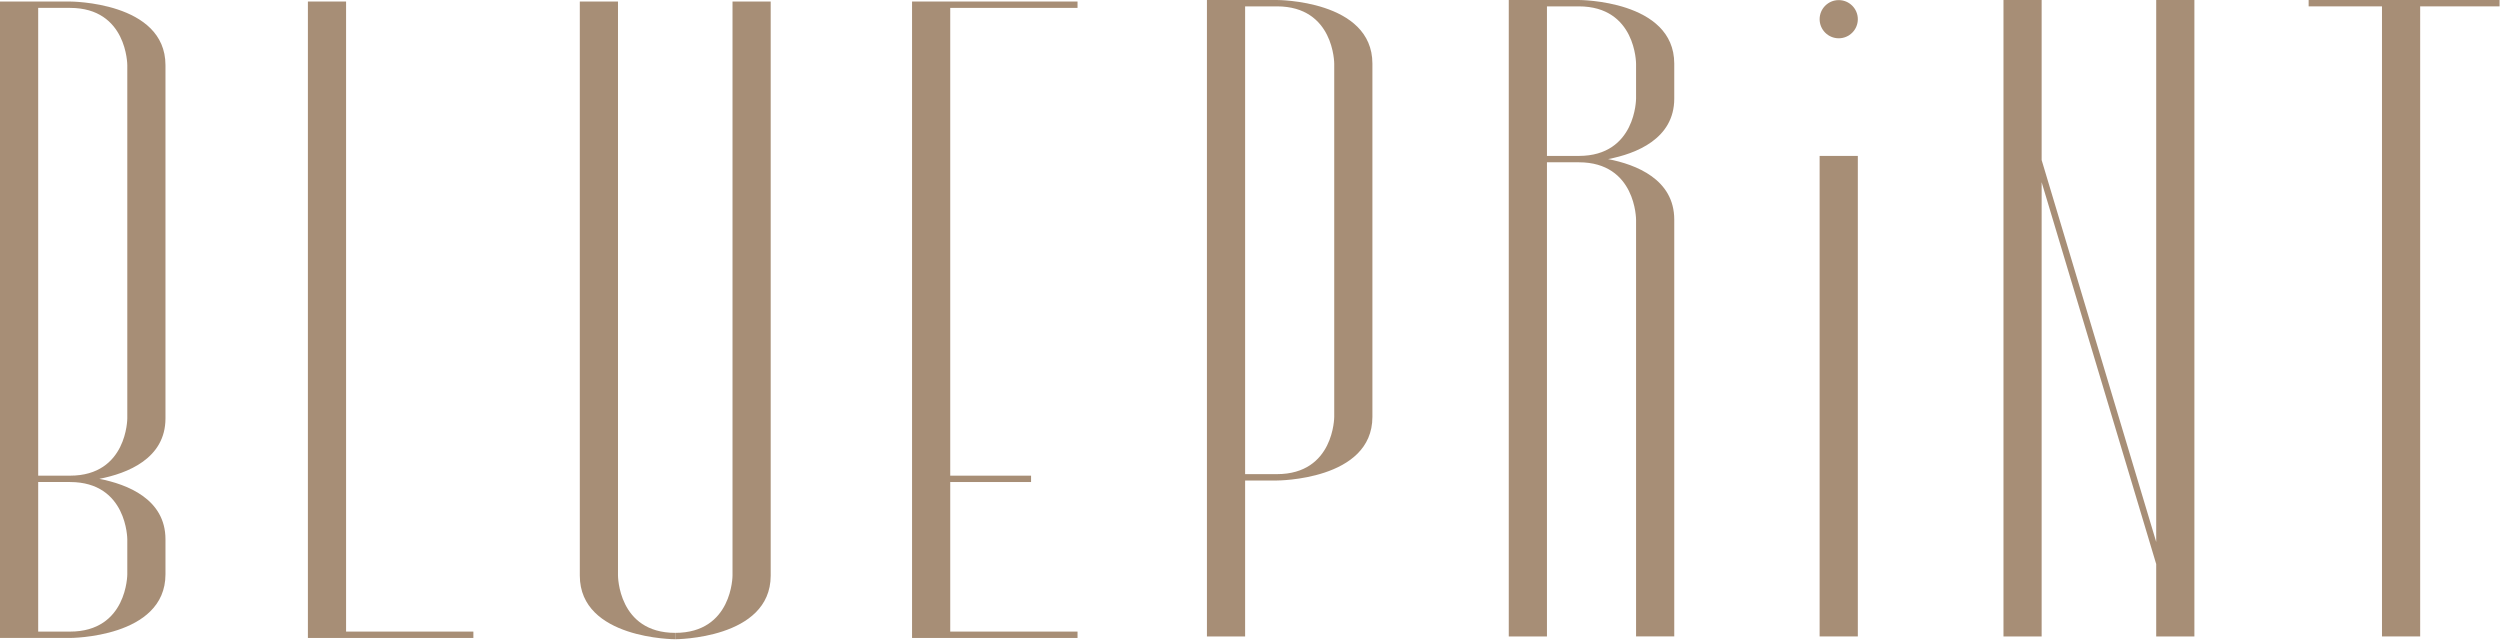
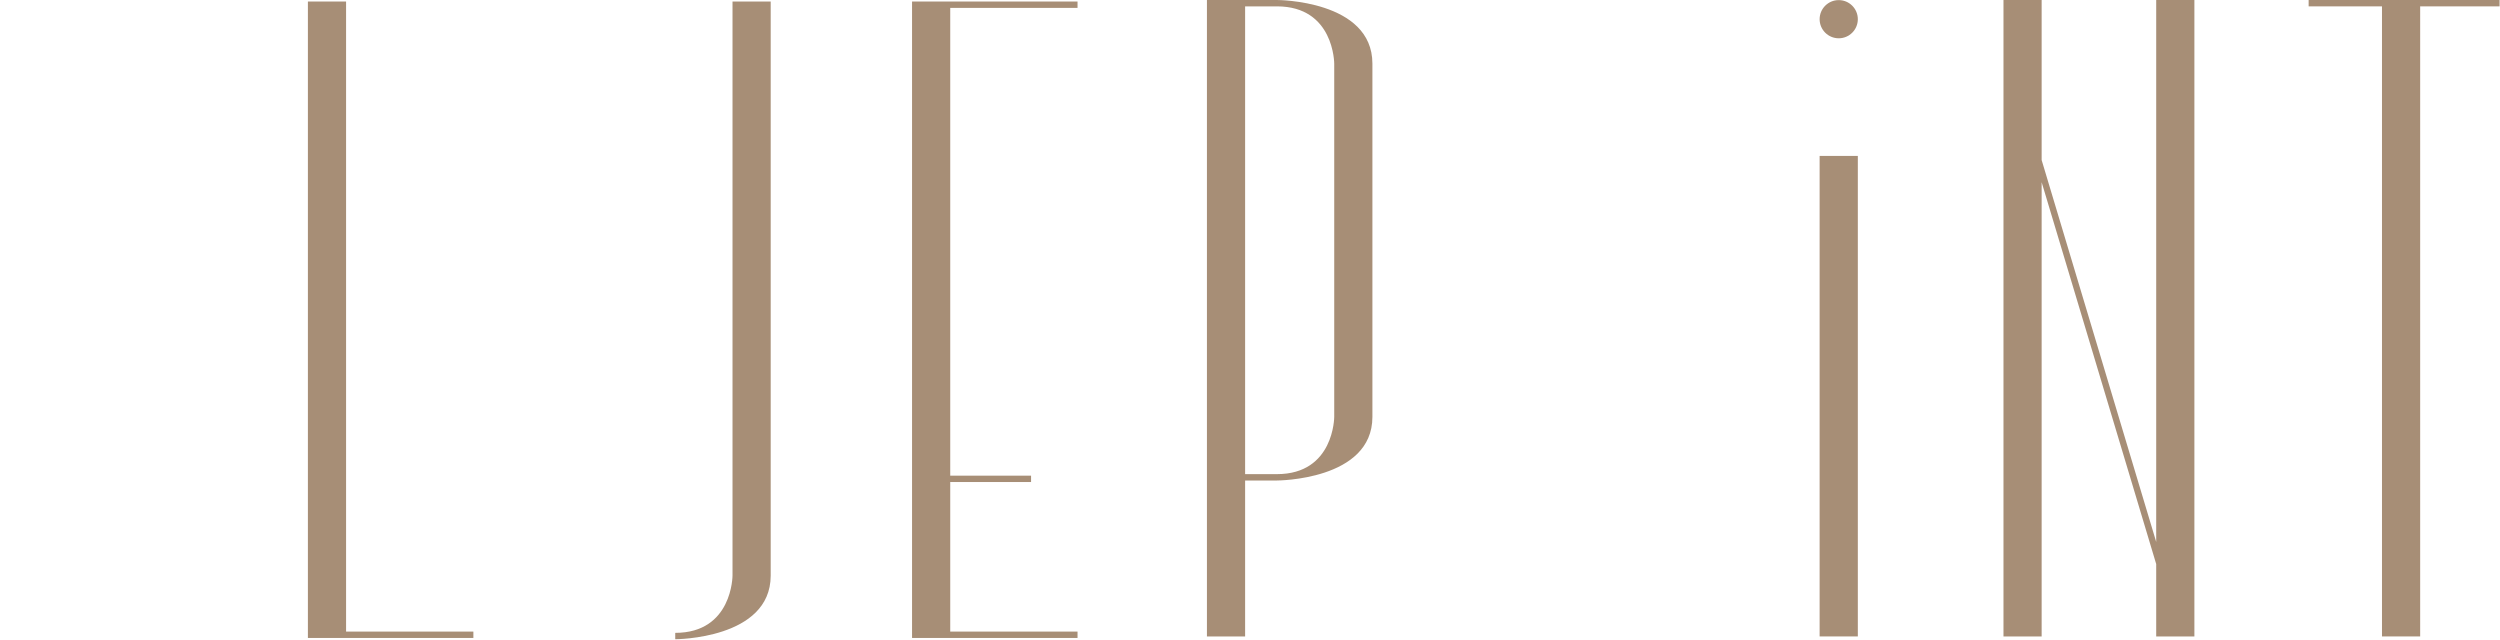
<svg xmlns="http://www.w3.org/2000/svg" width="5632" height="1441" viewBox="0 0 5632 1441" fill="none">
-   <path d="M1392.23 1296.68H1392.21V3.432H1306.19V1296.76C1306.27 1440.05 1521.23 1440.05 1521.23 1440.05V1425.71C1392.23 1425.71 1392.23 1296.68 1392.23 1296.68Z" fill="#a78e76" />
  <path d="M1650.2 1296.68C1650.2 1296.68 1650.2 1425.71 1521.18 1425.71V1440.05C1521.18 1440.05 1736.14 1440.05 1736.22 1296.76V3.432H1650.2V1296.68Z" fill="#a78e76" />
  <path d="M779.657 3.444H693.637V1437.2H1066.42V1422.84H779.657V3.444Z" fill="#a78e76" />
  <path d="M5452.15 0.003H5200.9V14.345H5366.13V1433.76H5452.15V14.345H5631.02V0.003H5452.15Z" fill="#a78e76" />
  <path d="M2054.67 3.444V1437.2H2427.45V1422.84H2140.69V1085.9H2322.78V1071.58H2140.69V17.785H2427.45V3.444H2140.69H2054.67Z" fill="#a78e76" />
-   <path d="M286.762 942.549C286.762 942.549 286.762 1071.48 157.894 1071.58H86.04V17.786H157.734C286.762 17.786 286.762 146.818 286.762 146.818V942.549ZM286.762 1214.97V1293.83C286.762 1293.83 286.762 1422.86 157.734 1422.86H86.04V1085.92H157.894C286.762 1086.04 286.762 1214.97 286.762 1214.97ZM157.734 3.464H86.04H0V17.786V1071.58V1085.92V1422.86V1437.2H86.04H157.734C157.812 1437.2 372.701 1437.17 372.779 1293.91V1214.89C372.74 1124.36 286.963 1091.05 223.769 1078.75C286.963 1066.47 372.721 1033.16 372.779 942.651V146.678C372.619 3.449 157.734 3.464 157.734 3.464Z" fill="#a78e76" />
-   <path d="M3484.98 351.26V14.34H3556.68C3685.7 14.34 3685.7 143.368 3685.7 143.368H3685.72V222.216H3685.7C3685.7 222.216 3685.7 351.163 3556.84 351.26H3484.98ZM3622.73 358.433C3685.92 346.16 3771.68 312.822 3771.76 222.29V143.213C3771.56 0.022 3556.76 -0.001 3556.68 -0.001H3484.98H3398.96V14.34V351.26V365.605V1433.76H3484.98V365.605H3556.84C3685.7 365.703 3685.7 494.634 3685.7 494.634H3685.72V1433.74H3771.76V494.552C3771.68 404.024 3685.92 370.709 3622.73 358.433Z" fill="#a78e76" />
  <path d="M3005.75 939.104C3005.75 939.104 3005.75 1068.13 2876.7 1068.13H2805V14.345H2876.7C3005.75 14.345 3005.75 143.369 3005.75 143.369V939.104ZM2876.7 0.019H2718.98V1433.76H2805V1082.47H2876.7C2876.86 1082.47 3091.69 1082.43 3091.76 939.201V143.233C3091.6 -0.001 2876.7 0.019 2876.7 0.019Z" fill="#a78e76" />
  <path d="M4857.5 860.338V1220.84L4599.42 360.584V0.003H4599.38H4584.42H4513.44V1433.76H4599.42V410.484L4857.5 1270.74V1433.76H4943.52V1196.98V1147.1V0.003H4857.5V860.338Z" fill="#a78e76" />
  <path d="M4099.25 1433.76H4185.31V351.256H4099.25V1433.76Z" fill="#a78e76" />
  <path d="M4142.3 0.241C4118.54 0.241 4099.25 19.488 4099.25 43.25C4099.25 67.011 4118.54 86.258 4142.3 86.258C4166.03 86.258 4185.31 67.011 4185.31 43.25C4185.31 19.488 4166.03 0.241 4142.3 0.241Z" fill="#a78e76" />
</svg>